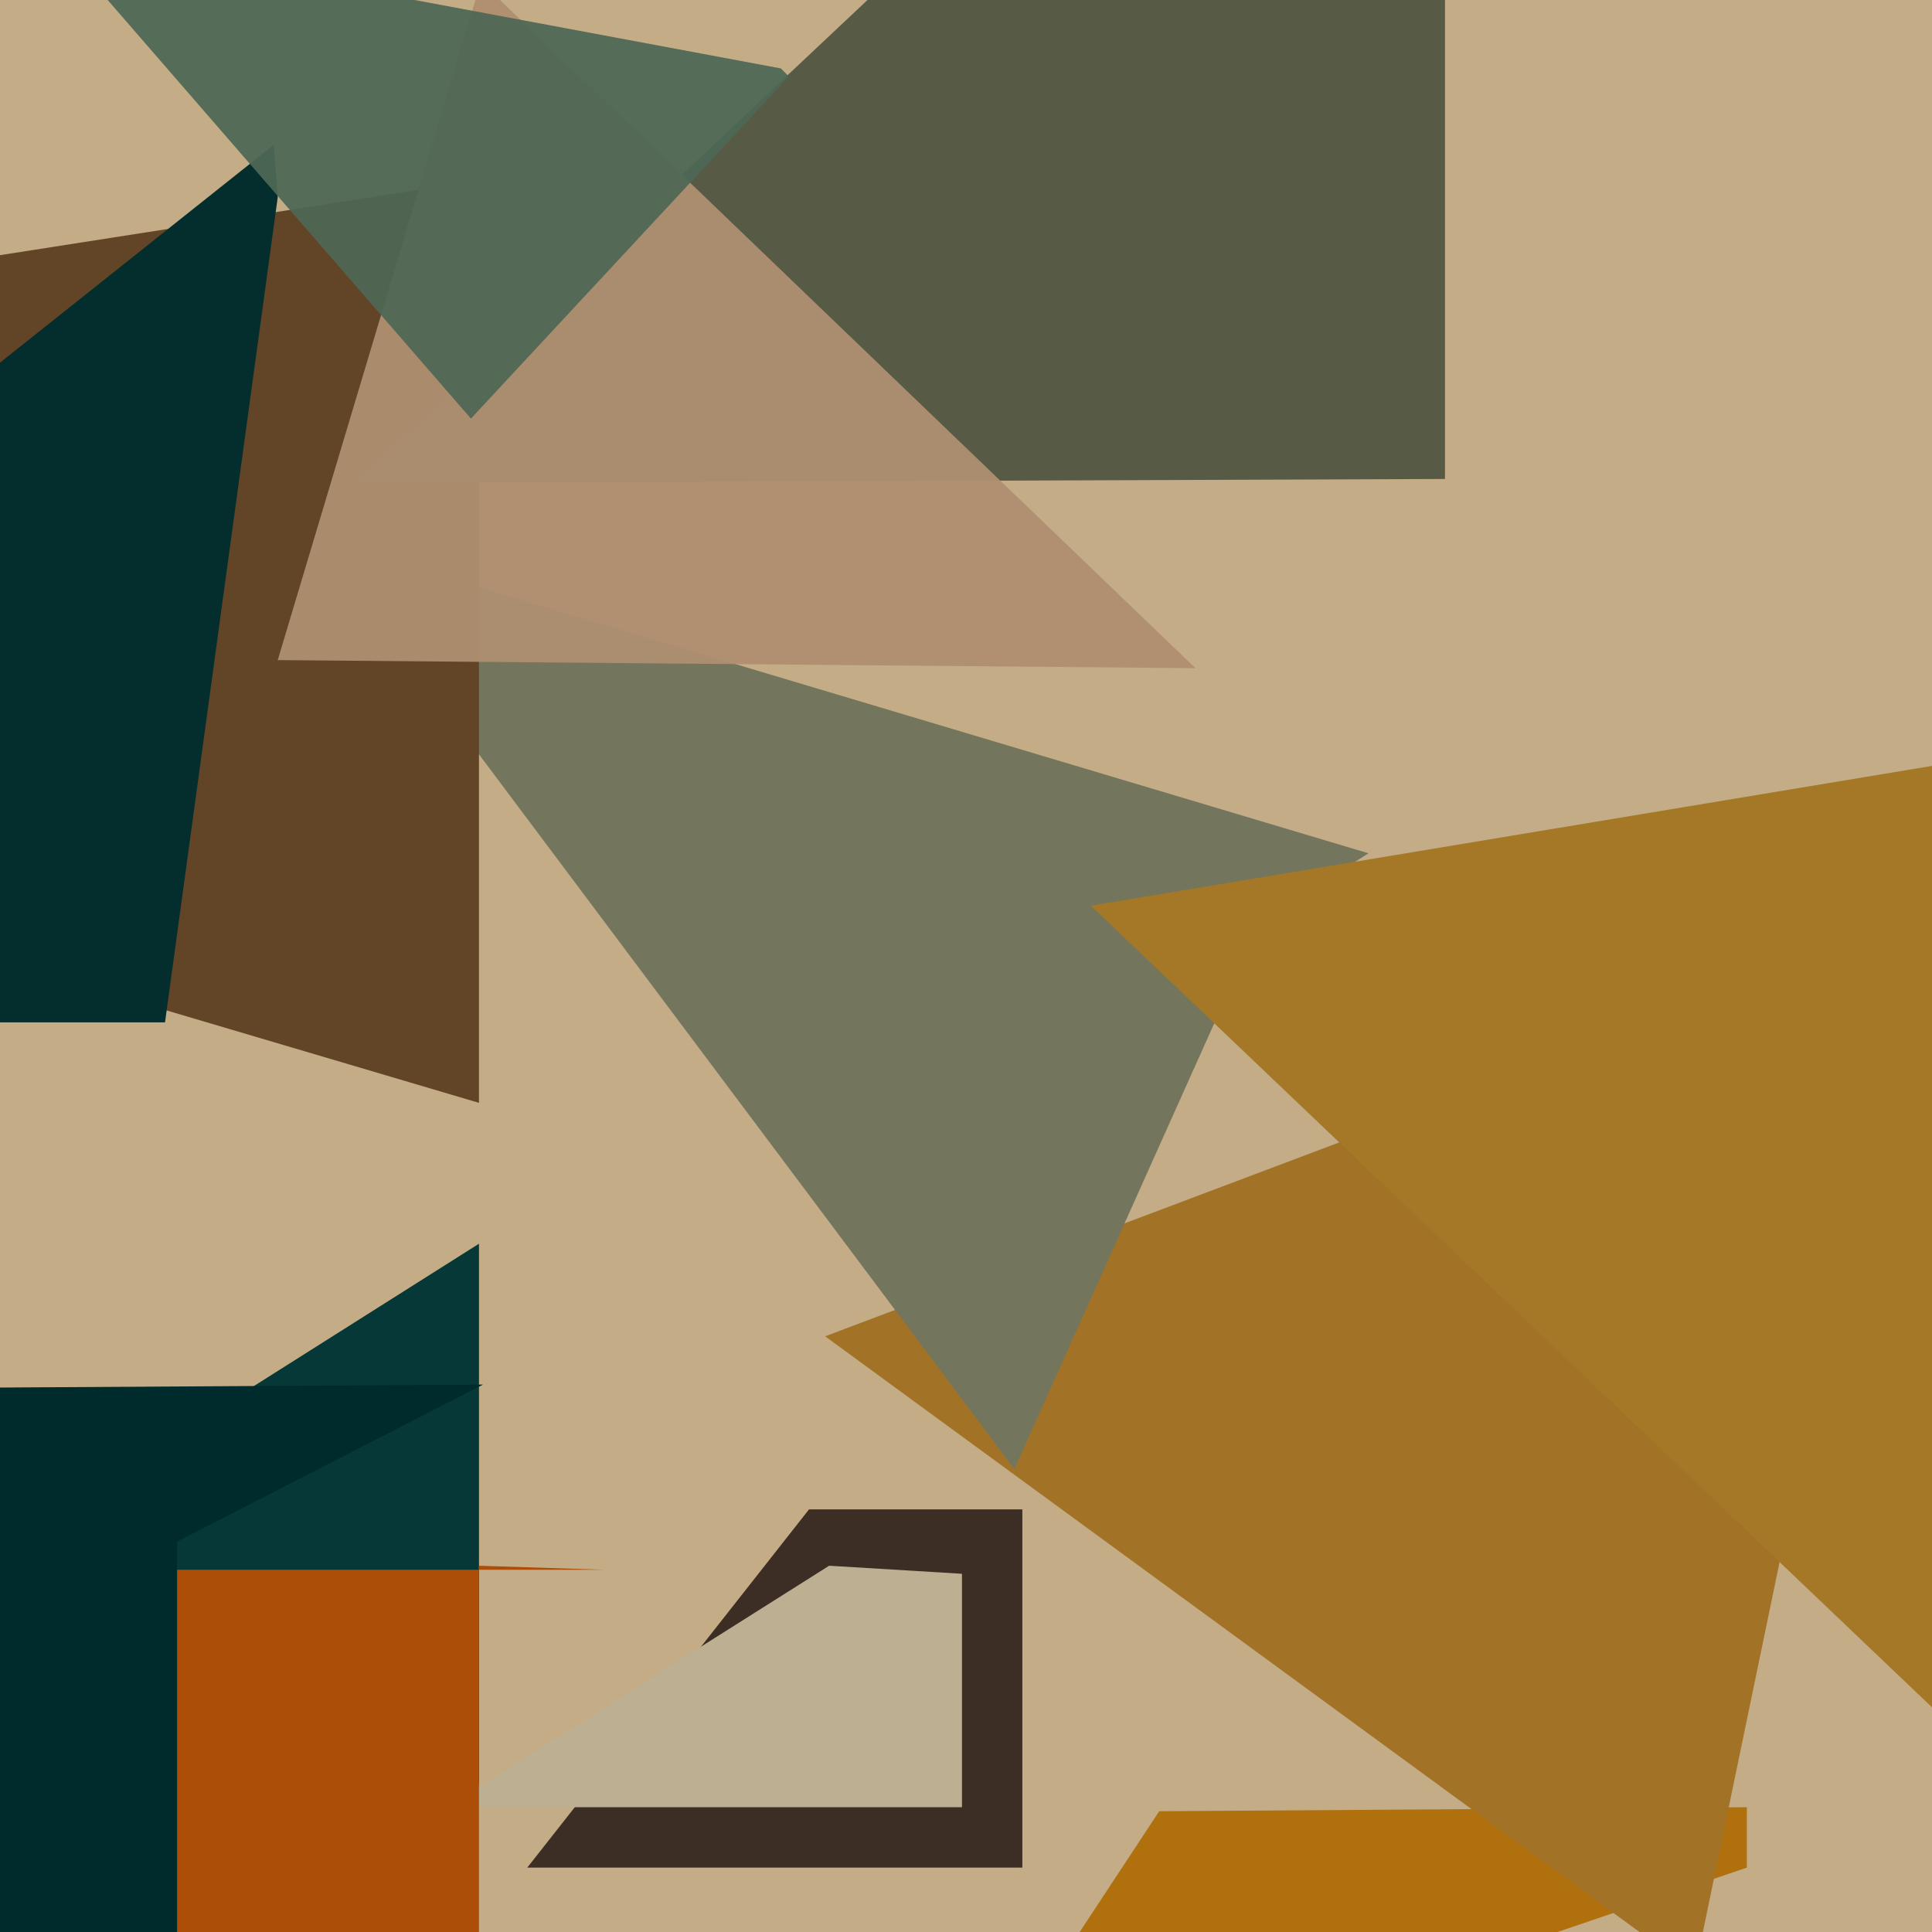
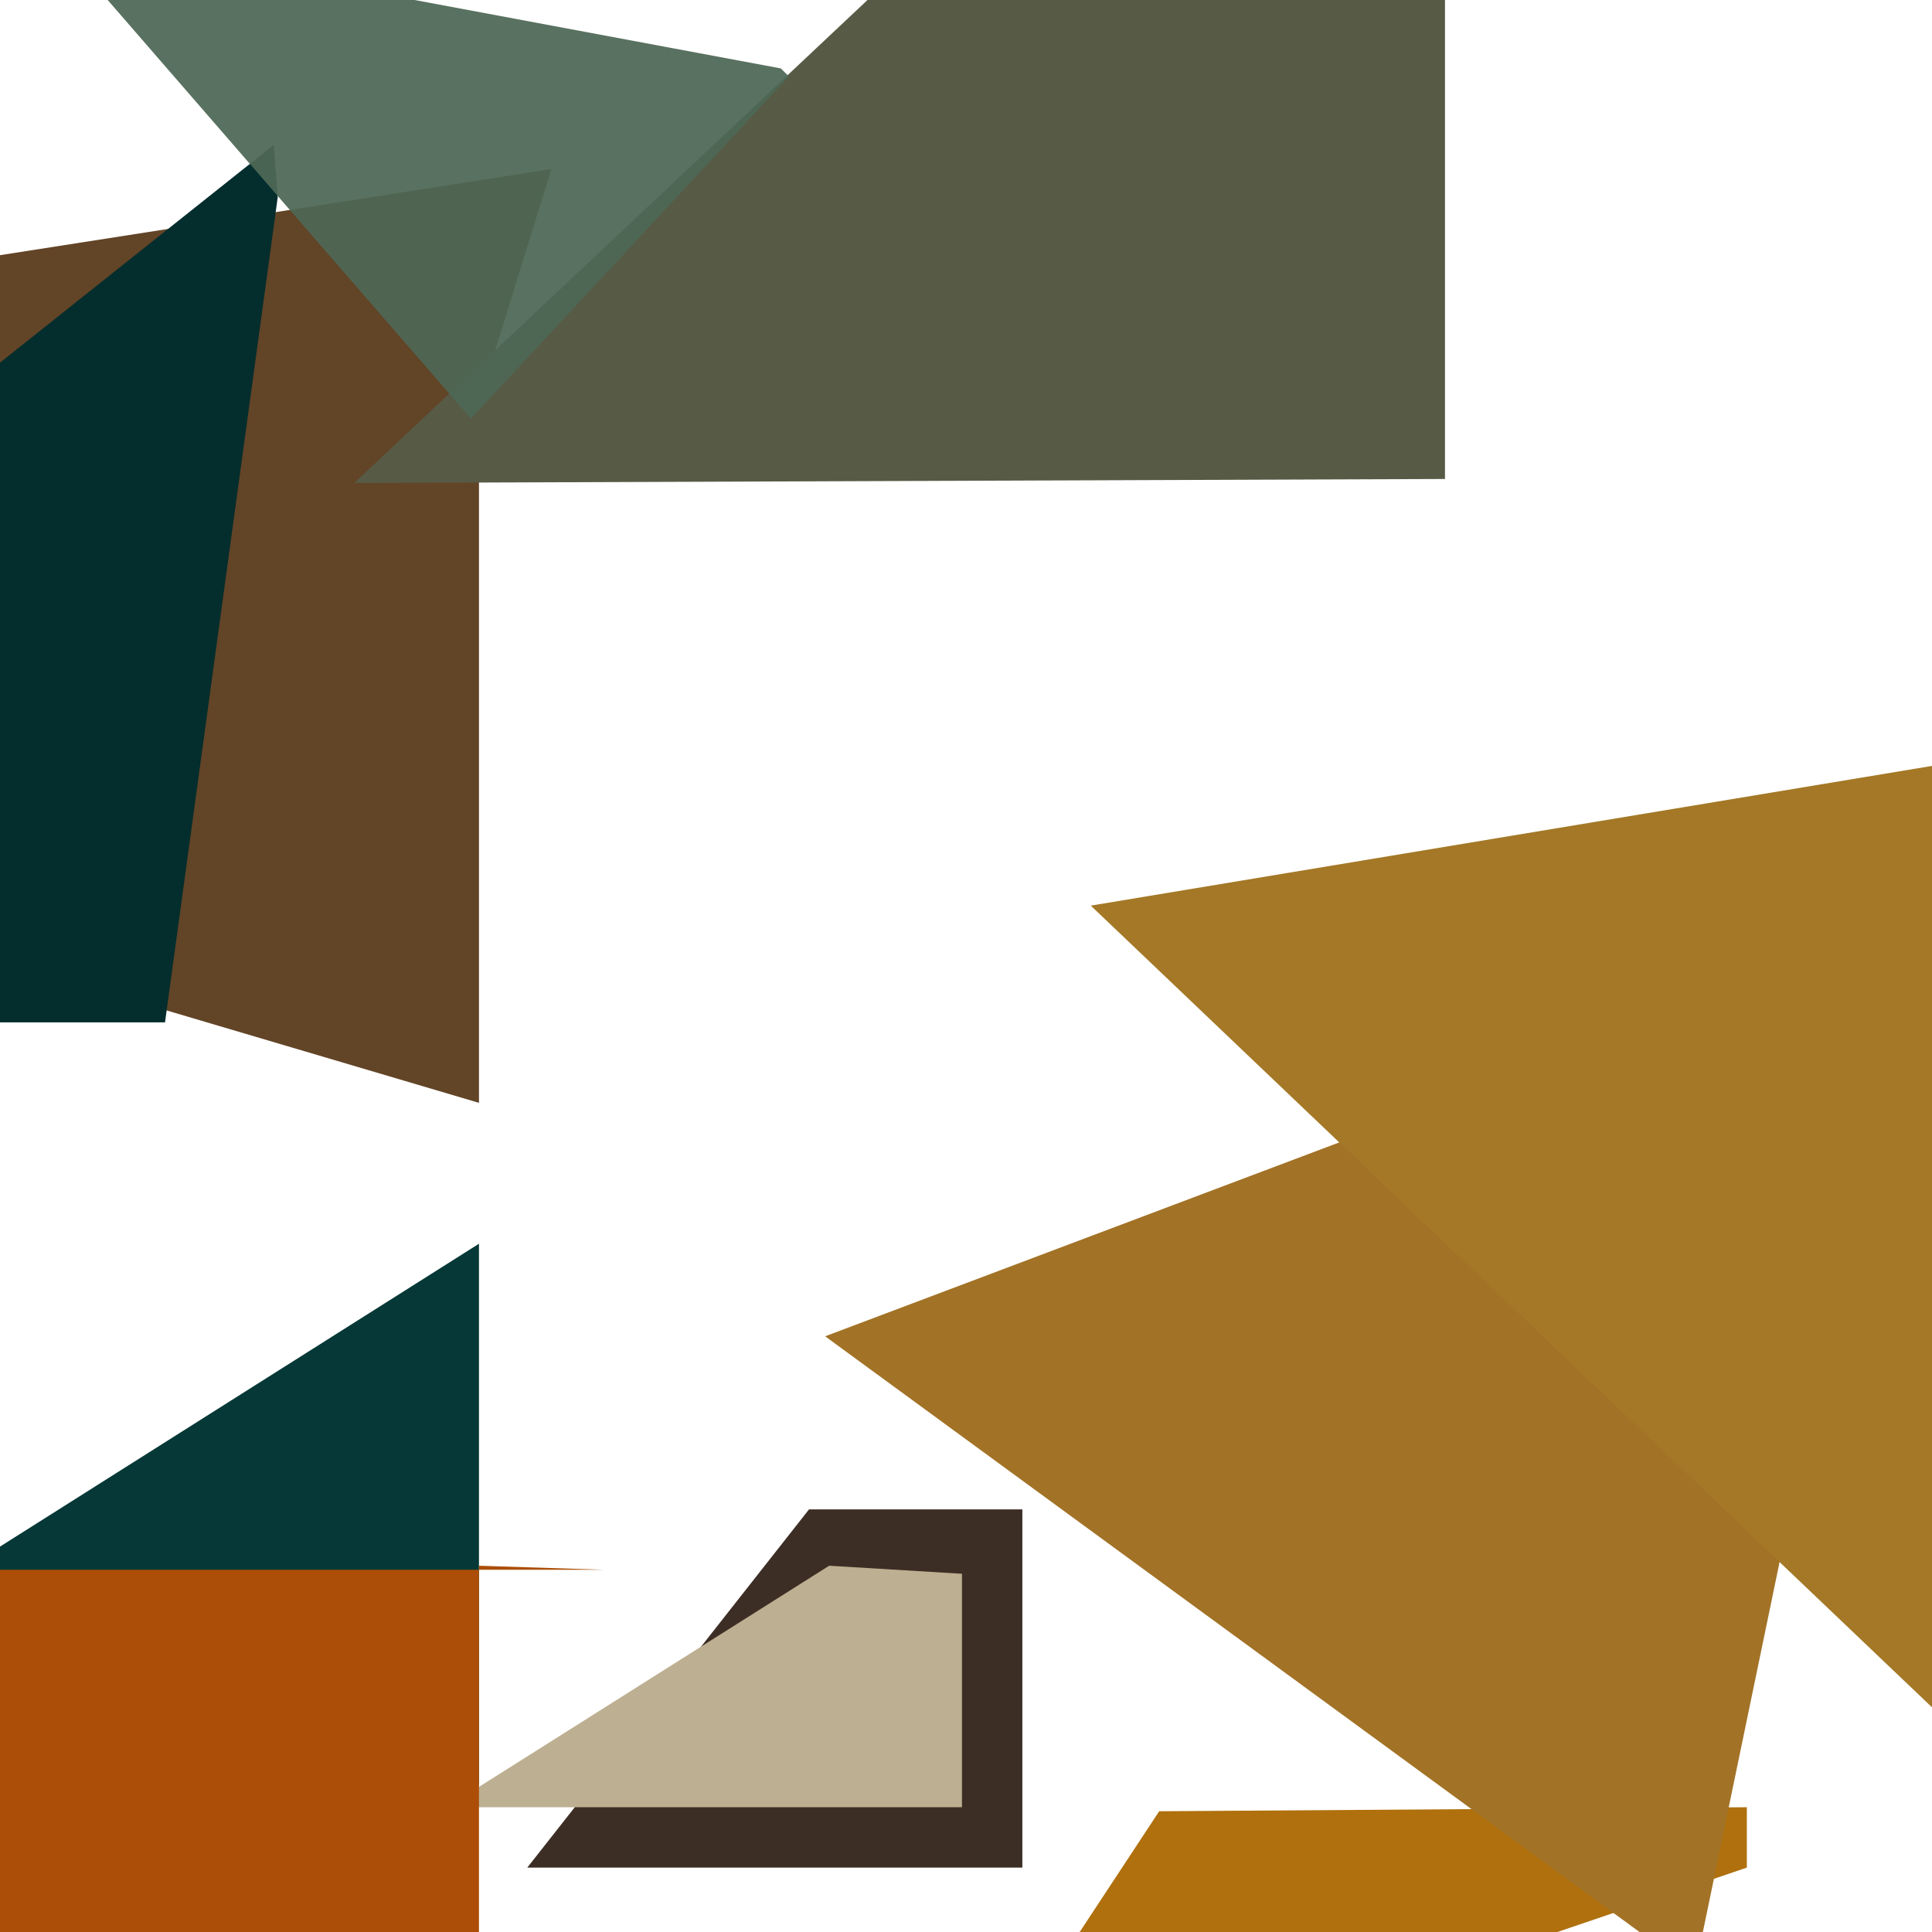
<svg xmlns="http://www.w3.org/2000/svg" width="480px" height="480px">
-   <rect width="480" height="480" fill="rgb(195,172,134)" />
  <polygon points="234,532 288,450 434,449 434,464" fill="rgba(175,112,13,1.0)" />
  <polygon points="421,490 205,332 441,243 466,273" fill="rgba(162,114,38,1.0)" />
-   <polygon points="252,365 79,134 340,212 313,229" fill="rgba(115,117,92,1.0)" />
  <polygon points="119,274 -388,124 137,42 119,100" fill="rgba(98,68,39,1.0)" />
  <polygon points="254,464 131,464 201,375 254,375" fill="rgba(61,46,37,1.0)" />
  <polygon points="41,254 -206,254 68,36 69,49" fill="rgba(4,45,45,1.0)" />
  <polygon points="359,119 88,120 359,-135 359,-87" fill="rgba(87,90,69,1.0)" />
  <polygon points="505,448 271,225 560,177 726,314" fill="rgba(164,120,38,1.0)" />
-   <polygon points="297,166 69,164 125,-23 119,-5" fill="rgba(174,143,112,0.945)" />
  <polygon points="66,803 -17,395 119,309 119,443" fill="rgba(5,56,54,1.0)" />
  <polygon points="239,449 111,449 206,389 239,391" fill="rgba(189,175,145,1.0)" />
  <polygon points="119,505 -444,390 150,390 119,389" fill="rgba(172,78,7,1.0)" />
-   <polygon points="44,750 -372,347 120,344 44,383" fill="rgba(0,43,45,1.0)" />
  <polygon points="117,104 12,-17 194,17 196,19" fill="rgba(78,104,86,0.937)" />
</svg>